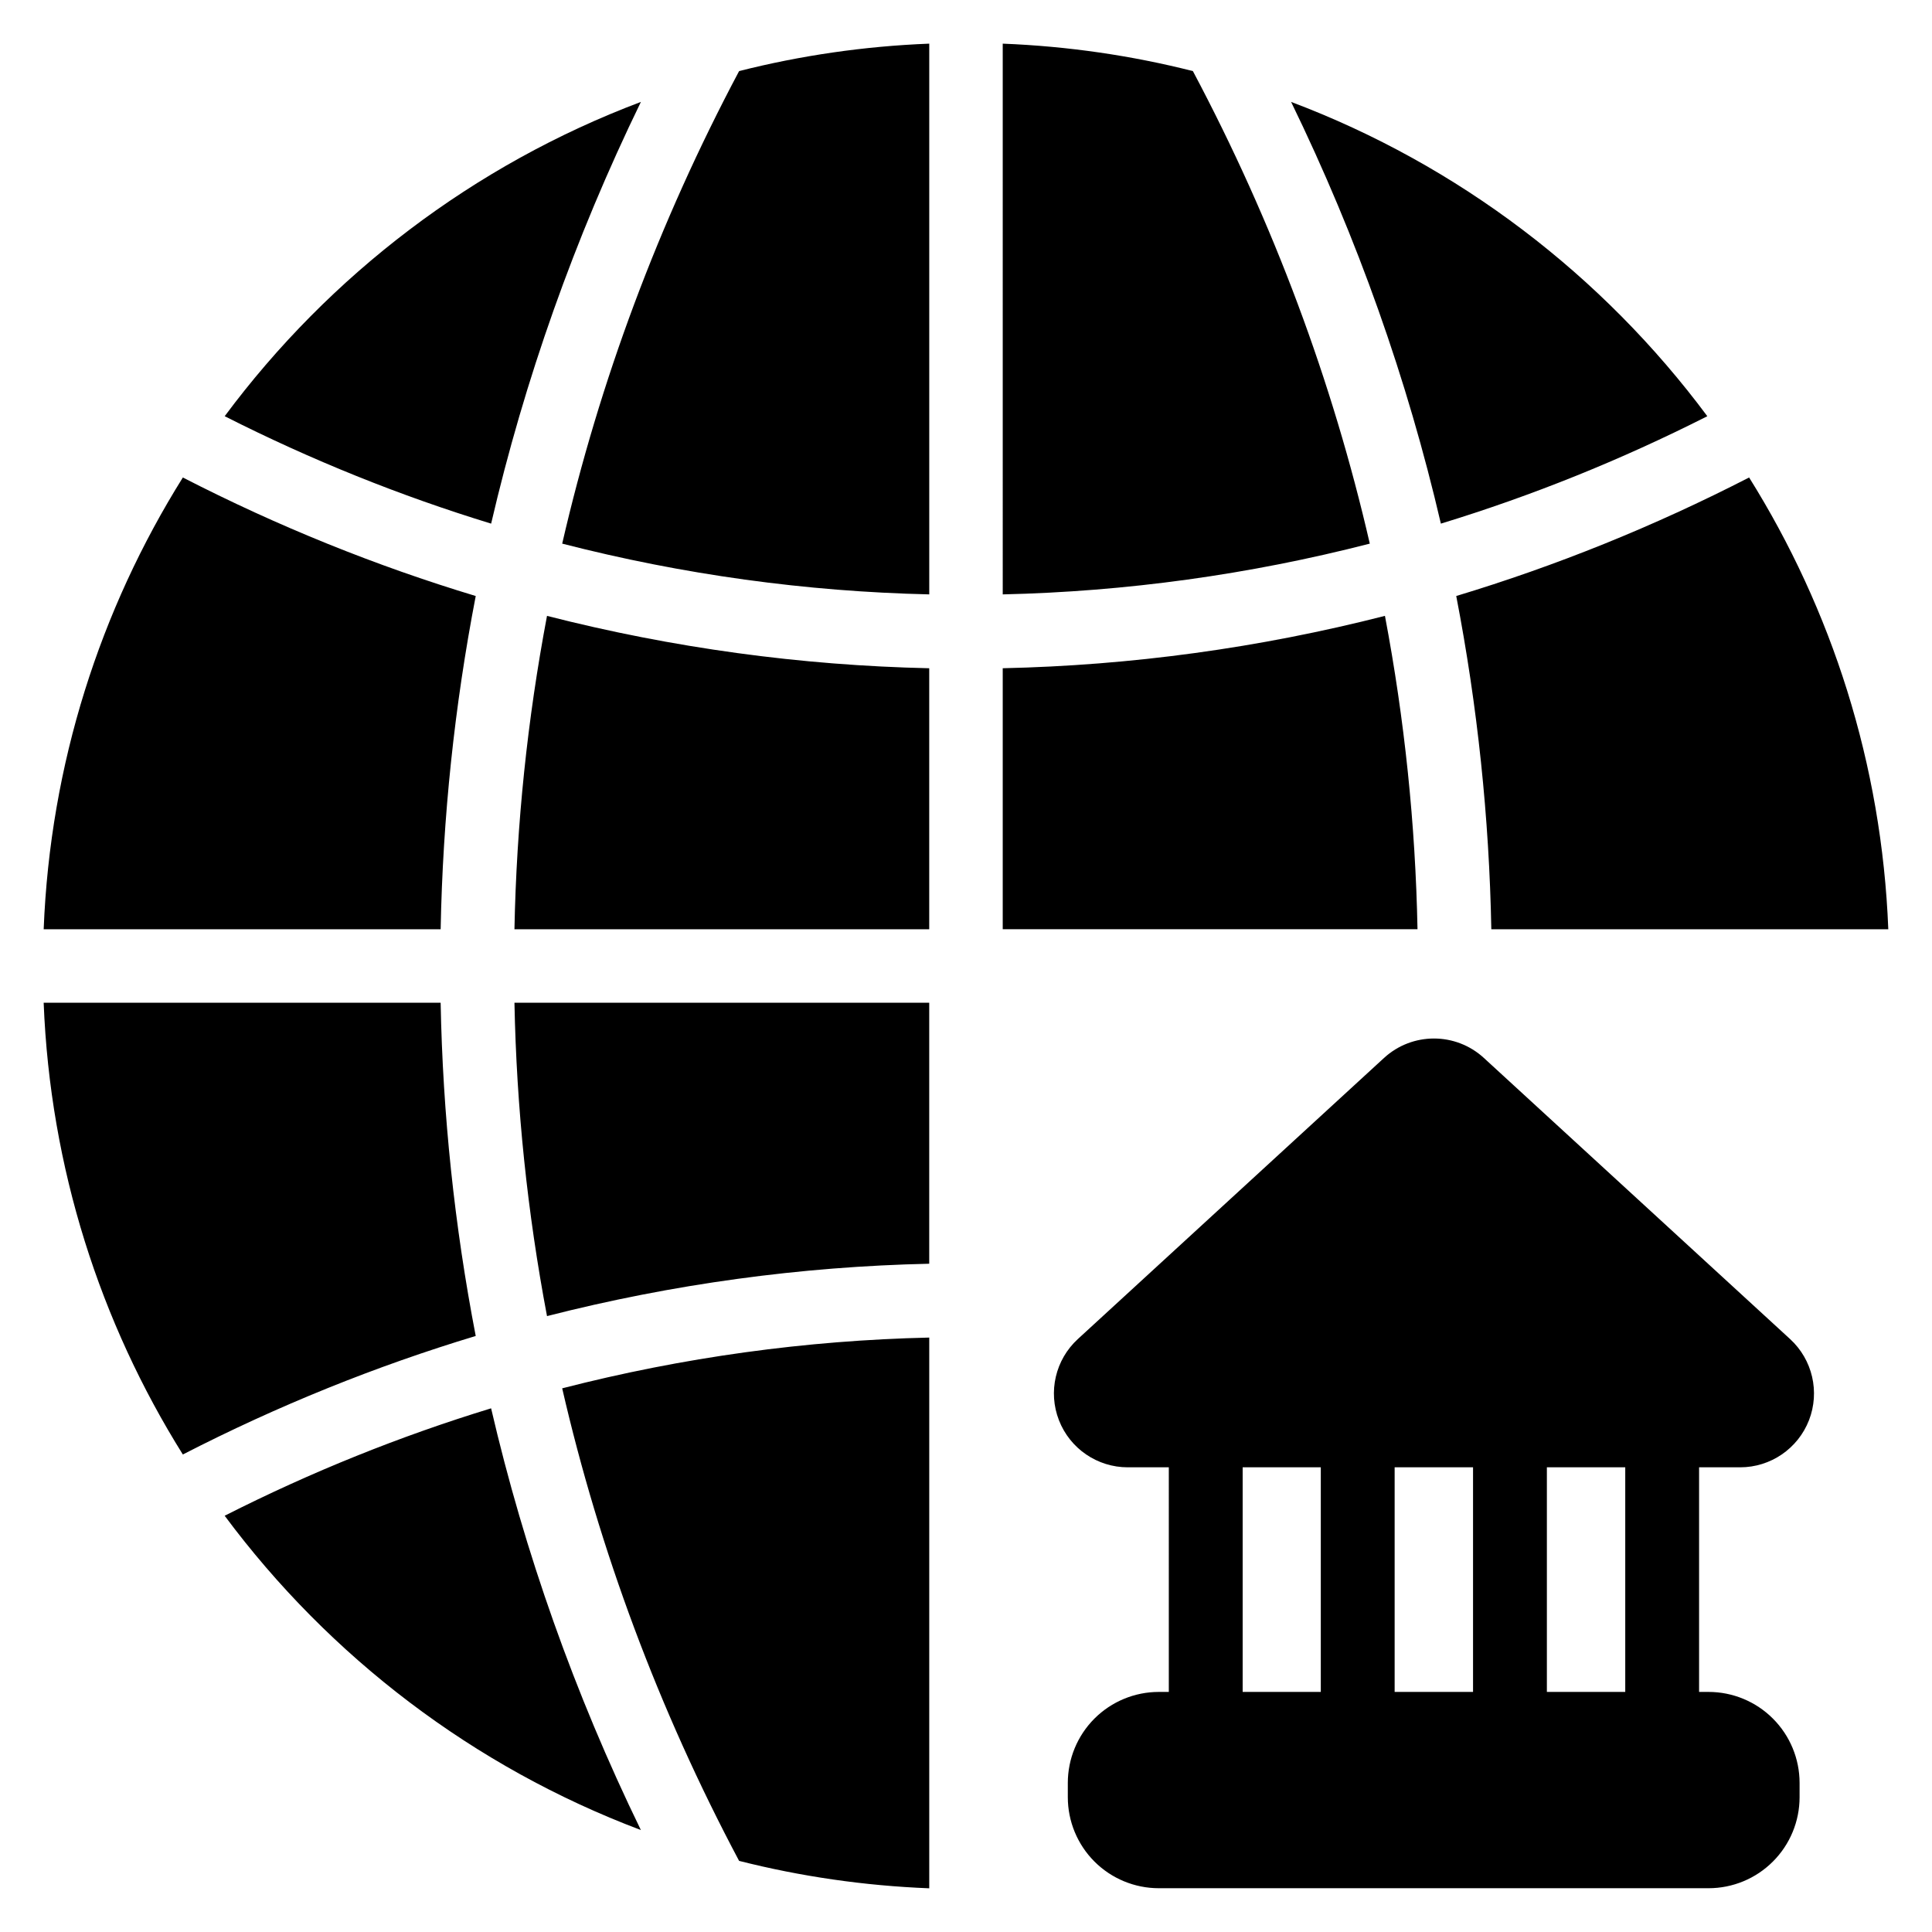
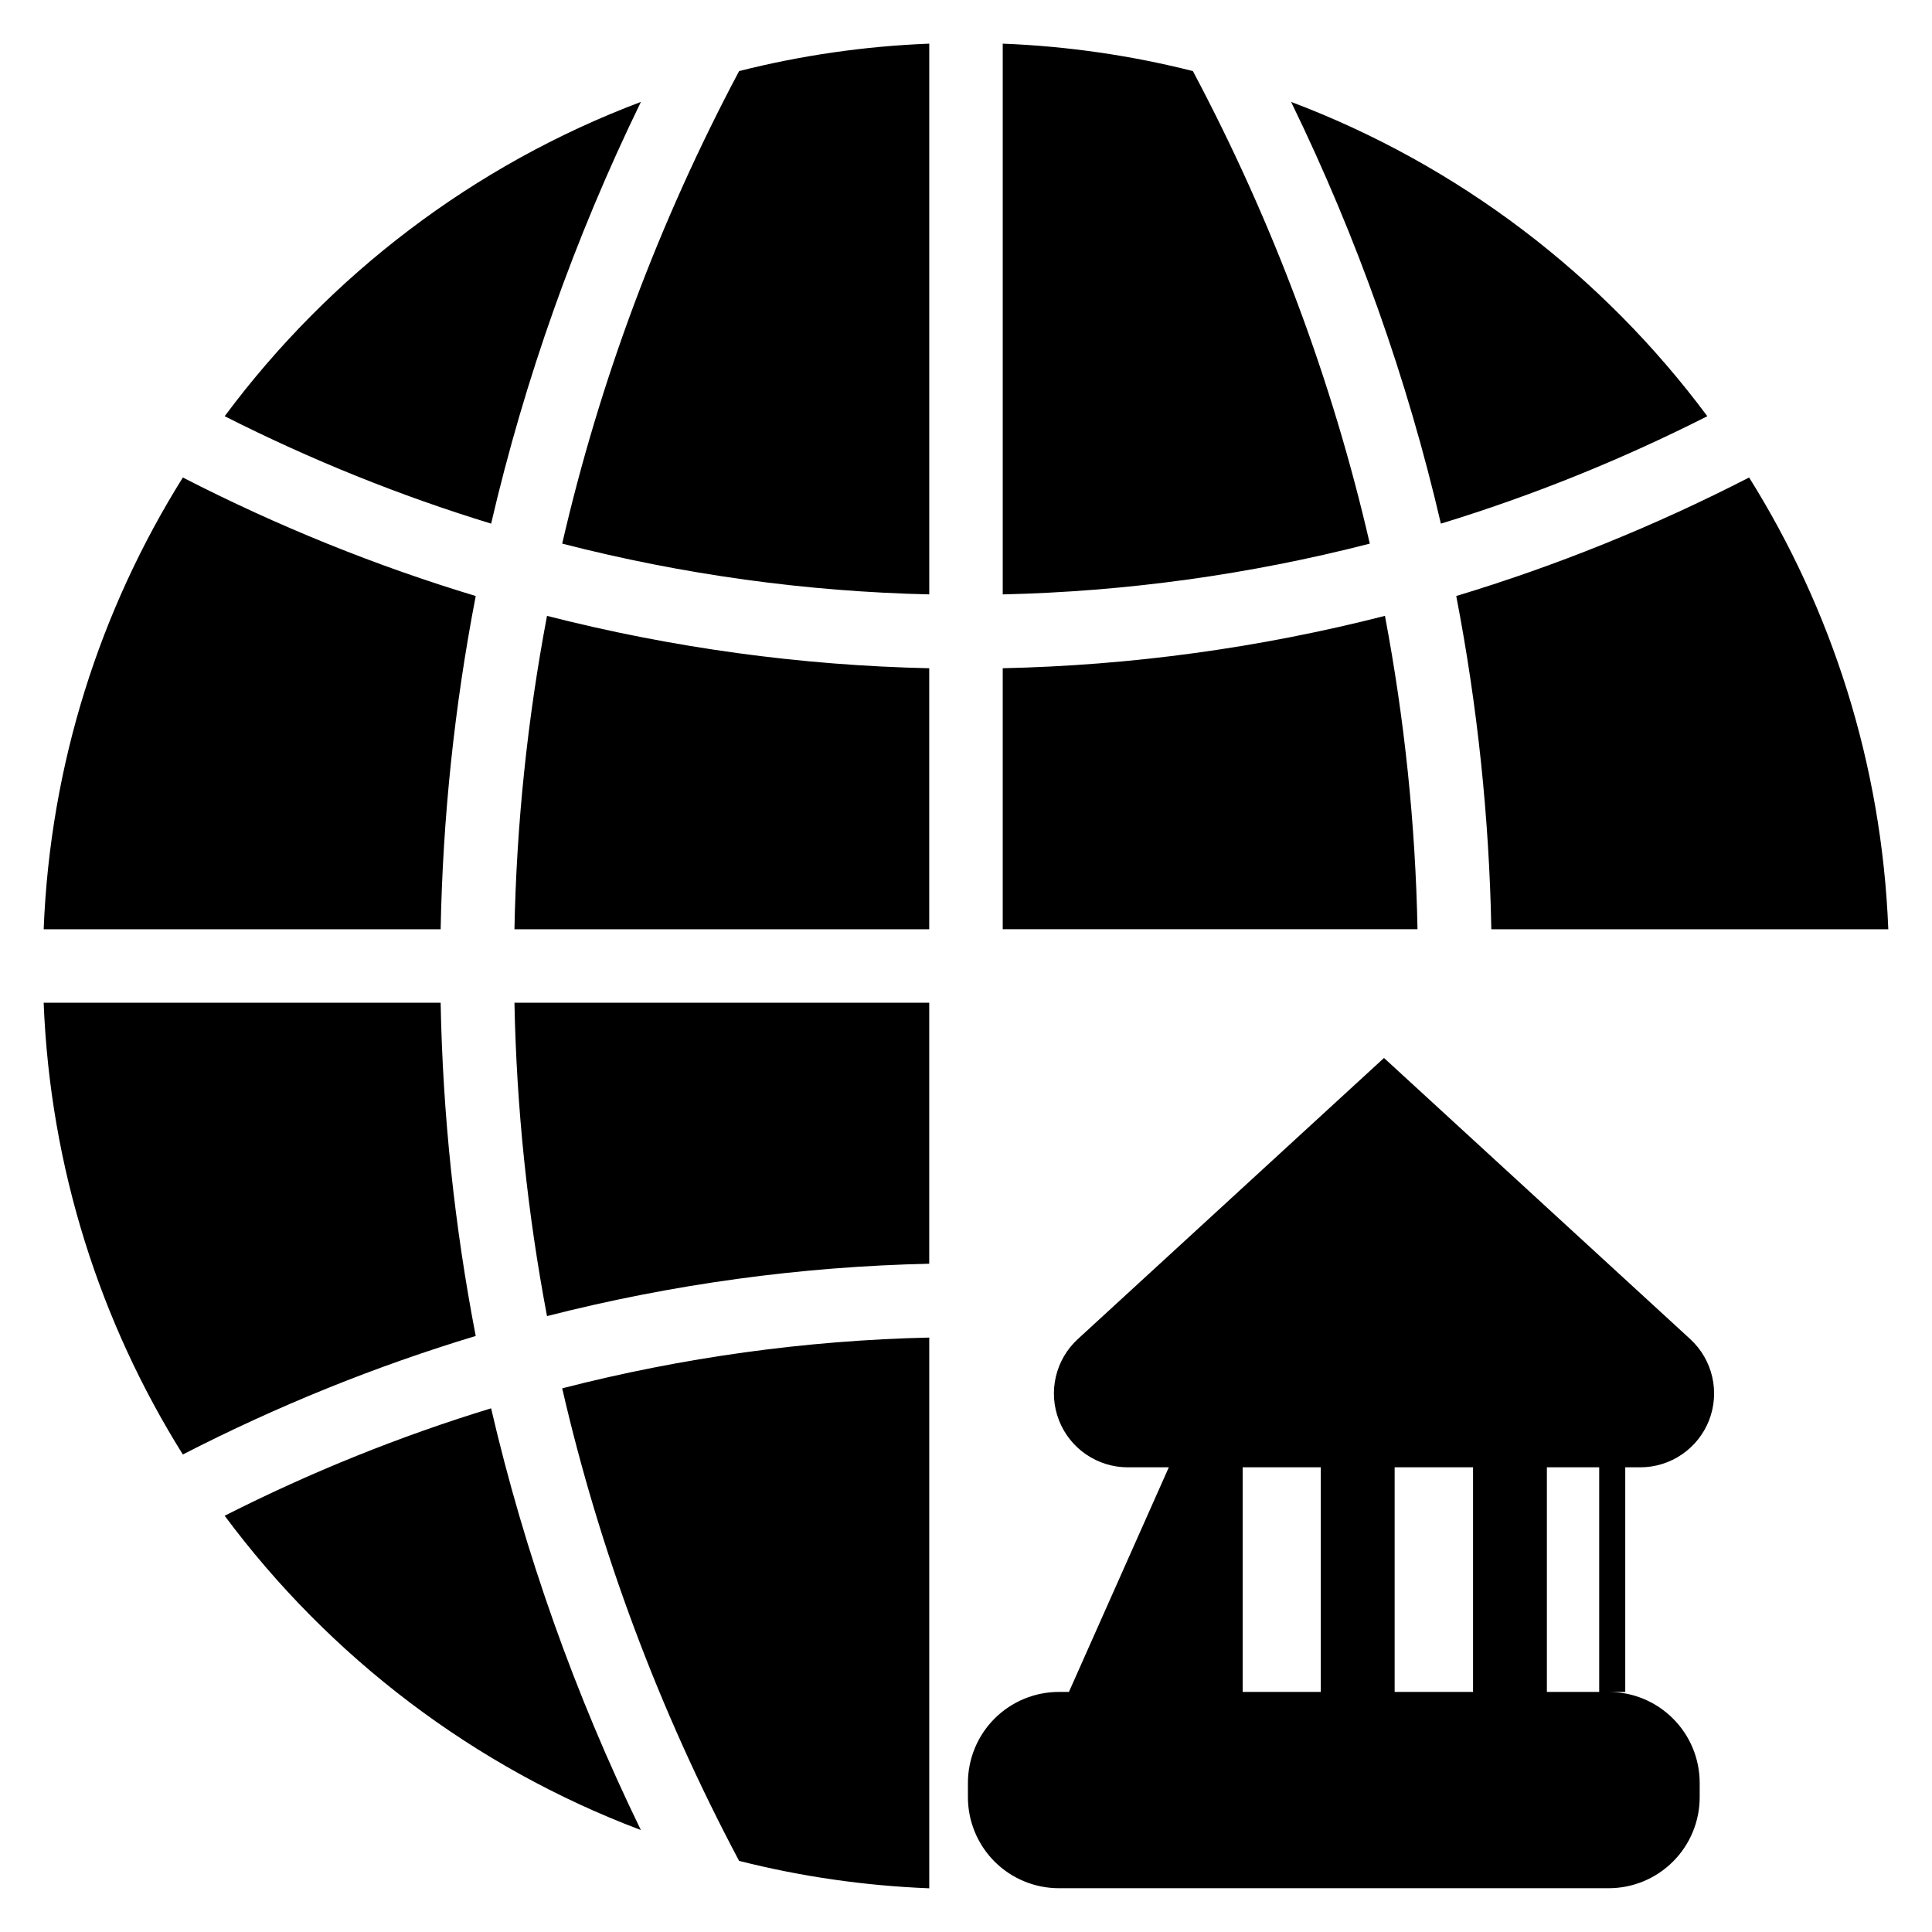
<svg xmlns="http://www.w3.org/2000/svg" fill="#000000" width="800px" height="800px" version="1.1" viewBox="144 144 512 512">
-   <path d="m390.26 498.47v145.95c-17.32-0.68-34.18-3.164-50.391-7.269-21.379-40.25-37.008-82.332-46.883-125.23 32-8.227 64.605-12.711 97.273-13.453zm63.488 34.383h-10.875c-8.07 0-15.312-4.953-18.238-12.469-2.934-7.516-0.941-16.062 5.004-21.52l81.137-74.492c7.488-6.875 18.984-6.875 26.473 0l81.145 74.492c5.945 5.457 7.926 14 5.004 21.52-2.934 7.516-10.172 12.469-18.238 12.469h-10.883v59.523h2.508c6.394 0 12.531 2.539 17.051 7.062 4.531 4.523 7.074 10.66 7.074 17.059v3.777c0 6.398-2.543 12.535-7.074 17.059-4.519 4.523-10.656 7.062-17.051 7.062h-145.68c-6.398 0-12.535-2.539-17.059-7.062-4.519-4.523-7.062-10.66-7.062-17.059v-3.777c0-6.398 2.543-12.535 7.062-17.059 4.523-4.523 10.66-7.062 17.059-7.062h2.644zm-179.6-15.633c8.859 38.113 22.086 75.578 39.691 111.76-44.305-16.695-82.512-45.898-110.3-83.293 22.961-11.637 46.578-21.125 70.609-28.469zm199.17 15.633v59.523h20.707v-59.523zm80.621 0v59.523h20.77v-59.523zm-40.344 0v59.523h20.777v-59.523zm-252.82-123.12c0.559 29.555 3.656 59.09 9.297 88.312-26.449 7.984-52.418 18.457-77.617 31.41-21.883-34.988-35.16-75.879-36.883-119.72zm129.48 0v69.168c-34.016 0.742-67.969 5.367-101.29 13.879-5.207-27.48-8.086-55.25-8.629-83.043h109.92zm-234.68-19.473c1.723-43.84 15-84.734 36.883-119.72 25.207 12.953 51.176 23.426 77.617 31.41-5.641 29.215-8.738 58.746-9.297 88.312zm234.68 0h-109.92c0.543-27.793 3.422-55.562 8.629-83.047 33.328 8.512 67.281 13.133 101.29 13.879v69.172zm148.96 0c-0.555-29.559-3.652-59.094-9.297-88.312 26.449-7.984 52.418-18.457 77.617-31.41 21.883 34.988 35.16 75.879 36.883 119.72zm-129.48-69.172c34.008-0.738 67.969-5.367 101.29-13.879 5.207 27.484 8.086 55.254 8.629 83.047h-109.92v-69.172zm0-165.52c17.32 0.68 34.18 3.164 50.391 7.269 21.379 40.25 37.008 82.332 46.883 125.23-31.996 8.227-64.605 12.711-97.273 13.453zm-19.473 0v145.95c-32.668-0.742-65.277-5.227-97.273-13.453 9.883-42.918 25.508-84.988 46.883-125.23 16.211-4.106 33.07-6.59 50.391-7.269zm95.895 15.438c44.305 16.695 82.512 45.898 110.3 83.293-22.965 11.637-46.586 21.125-70.609 28.469-8.859-38.113-22.086-75.578-39.691-111.76zm-172.31 0c-17.602 36.184-30.832 73.656-39.691 111.76-24.02-7.344-47.641-16.832-70.609-28.469 27.789-37.398 65.992-66.598 110.3-83.293z" fill-rule="evenodd" />
+   <path d="m390.26 498.47v145.95c-17.32-0.68-34.18-3.164-50.391-7.269-21.379-40.25-37.008-82.332-46.883-125.23 32-8.227 64.605-12.711 97.273-13.453zm63.488 34.383h-10.875c-8.07 0-15.312-4.953-18.238-12.469-2.934-7.516-0.941-16.062 5.004-21.52l81.137-74.492l81.145 74.492c5.945 5.457 7.926 14 5.004 21.52-2.934 7.516-10.172 12.469-18.238 12.469h-10.883v59.523h2.508c6.394 0 12.531 2.539 17.051 7.062 4.531 4.523 7.074 10.66 7.074 17.059v3.777c0 6.398-2.543 12.535-7.074 17.059-4.519 4.523-10.656 7.062-17.051 7.062h-145.68c-6.398 0-12.535-2.539-17.059-7.062-4.519-4.523-7.062-10.66-7.062-17.059v-3.777c0-6.398 2.543-12.535 7.062-17.059 4.523-4.523 10.66-7.062 17.059-7.062h2.644zm-179.6-15.633c8.859 38.113 22.086 75.578 39.691 111.76-44.305-16.695-82.512-45.898-110.3-83.293 22.961-11.637 46.578-21.125 70.609-28.469zm199.17 15.633v59.523h20.707v-59.523zm80.621 0v59.523h20.77v-59.523zm-40.344 0v59.523h20.777v-59.523zm-252.82-123.12c0.559 29.555 3.656 59.09 9.297 88.312-26.449 7.984-52.418 18.457-77.617 31.41-21.883-34.988-35.16-75.879-36.883-119.72zm129.48 0v69.168c-34.016 0.742-67.969 5.367-101.29 13.879-5.207-27.48-8.086-55.25-8.629-83.043h109.92zm-234.68-19.473c1.723-43.84 15-84.734 36.883-119.72 25.207 12.953 51.176 23.426 77.617 31.41-5.641 29.215-8.738 58.746-9.297 88.312zm234.68 0h-109.92c0.543-27.793 3.422-55.562 8.629-83.047 33.328 8.512 67.281 13.133 101.29 13.879v69.172zm148.96 0c-0.555-29.559-3.652-59.094-9.297-88.312 26.449-7.984 52.418-18.457 77.617-31.41 21.883 34.988 35.16 75.879 36.883 119.72zm-129.48-69.172c34.008-0.738 67.969-5.367 101.29-13.879 5.207 27.484 8.086 55.254 8.629 83.047h-109.92v-69.172zm0-165.52c17.32 0.68 34.18 3.164 50.391 7.269 21.379 40.25 37.008 82.332 46.883 125.23-31.996 8.227-64.605 12.711-97.273 13.453zm-19.473 0v145.95c-32.668-0.742-65.277-5.227-97.273-13.453 9.883-42.918 25.508-84.988 46.883-125.23 16.211-4.106 33.07-6.59 50.391-7.269zm95.895 15.438c44.305 16.695 82.512 45.898 110.3 83.293-22.965 11.637-46.586 21.125-70.609 28.469-8.859-38.113-22.086-75.578-39.691-111.76zm-172.31 0c-17.602 36.184-30.832 73.656-39.691 111.76-24.02-7.344-47.641-16.832-70.609-28.469 27.789-37.398 65.992-66.598 110.3-83.293z" fill-rule="evenodd" />
</svg>